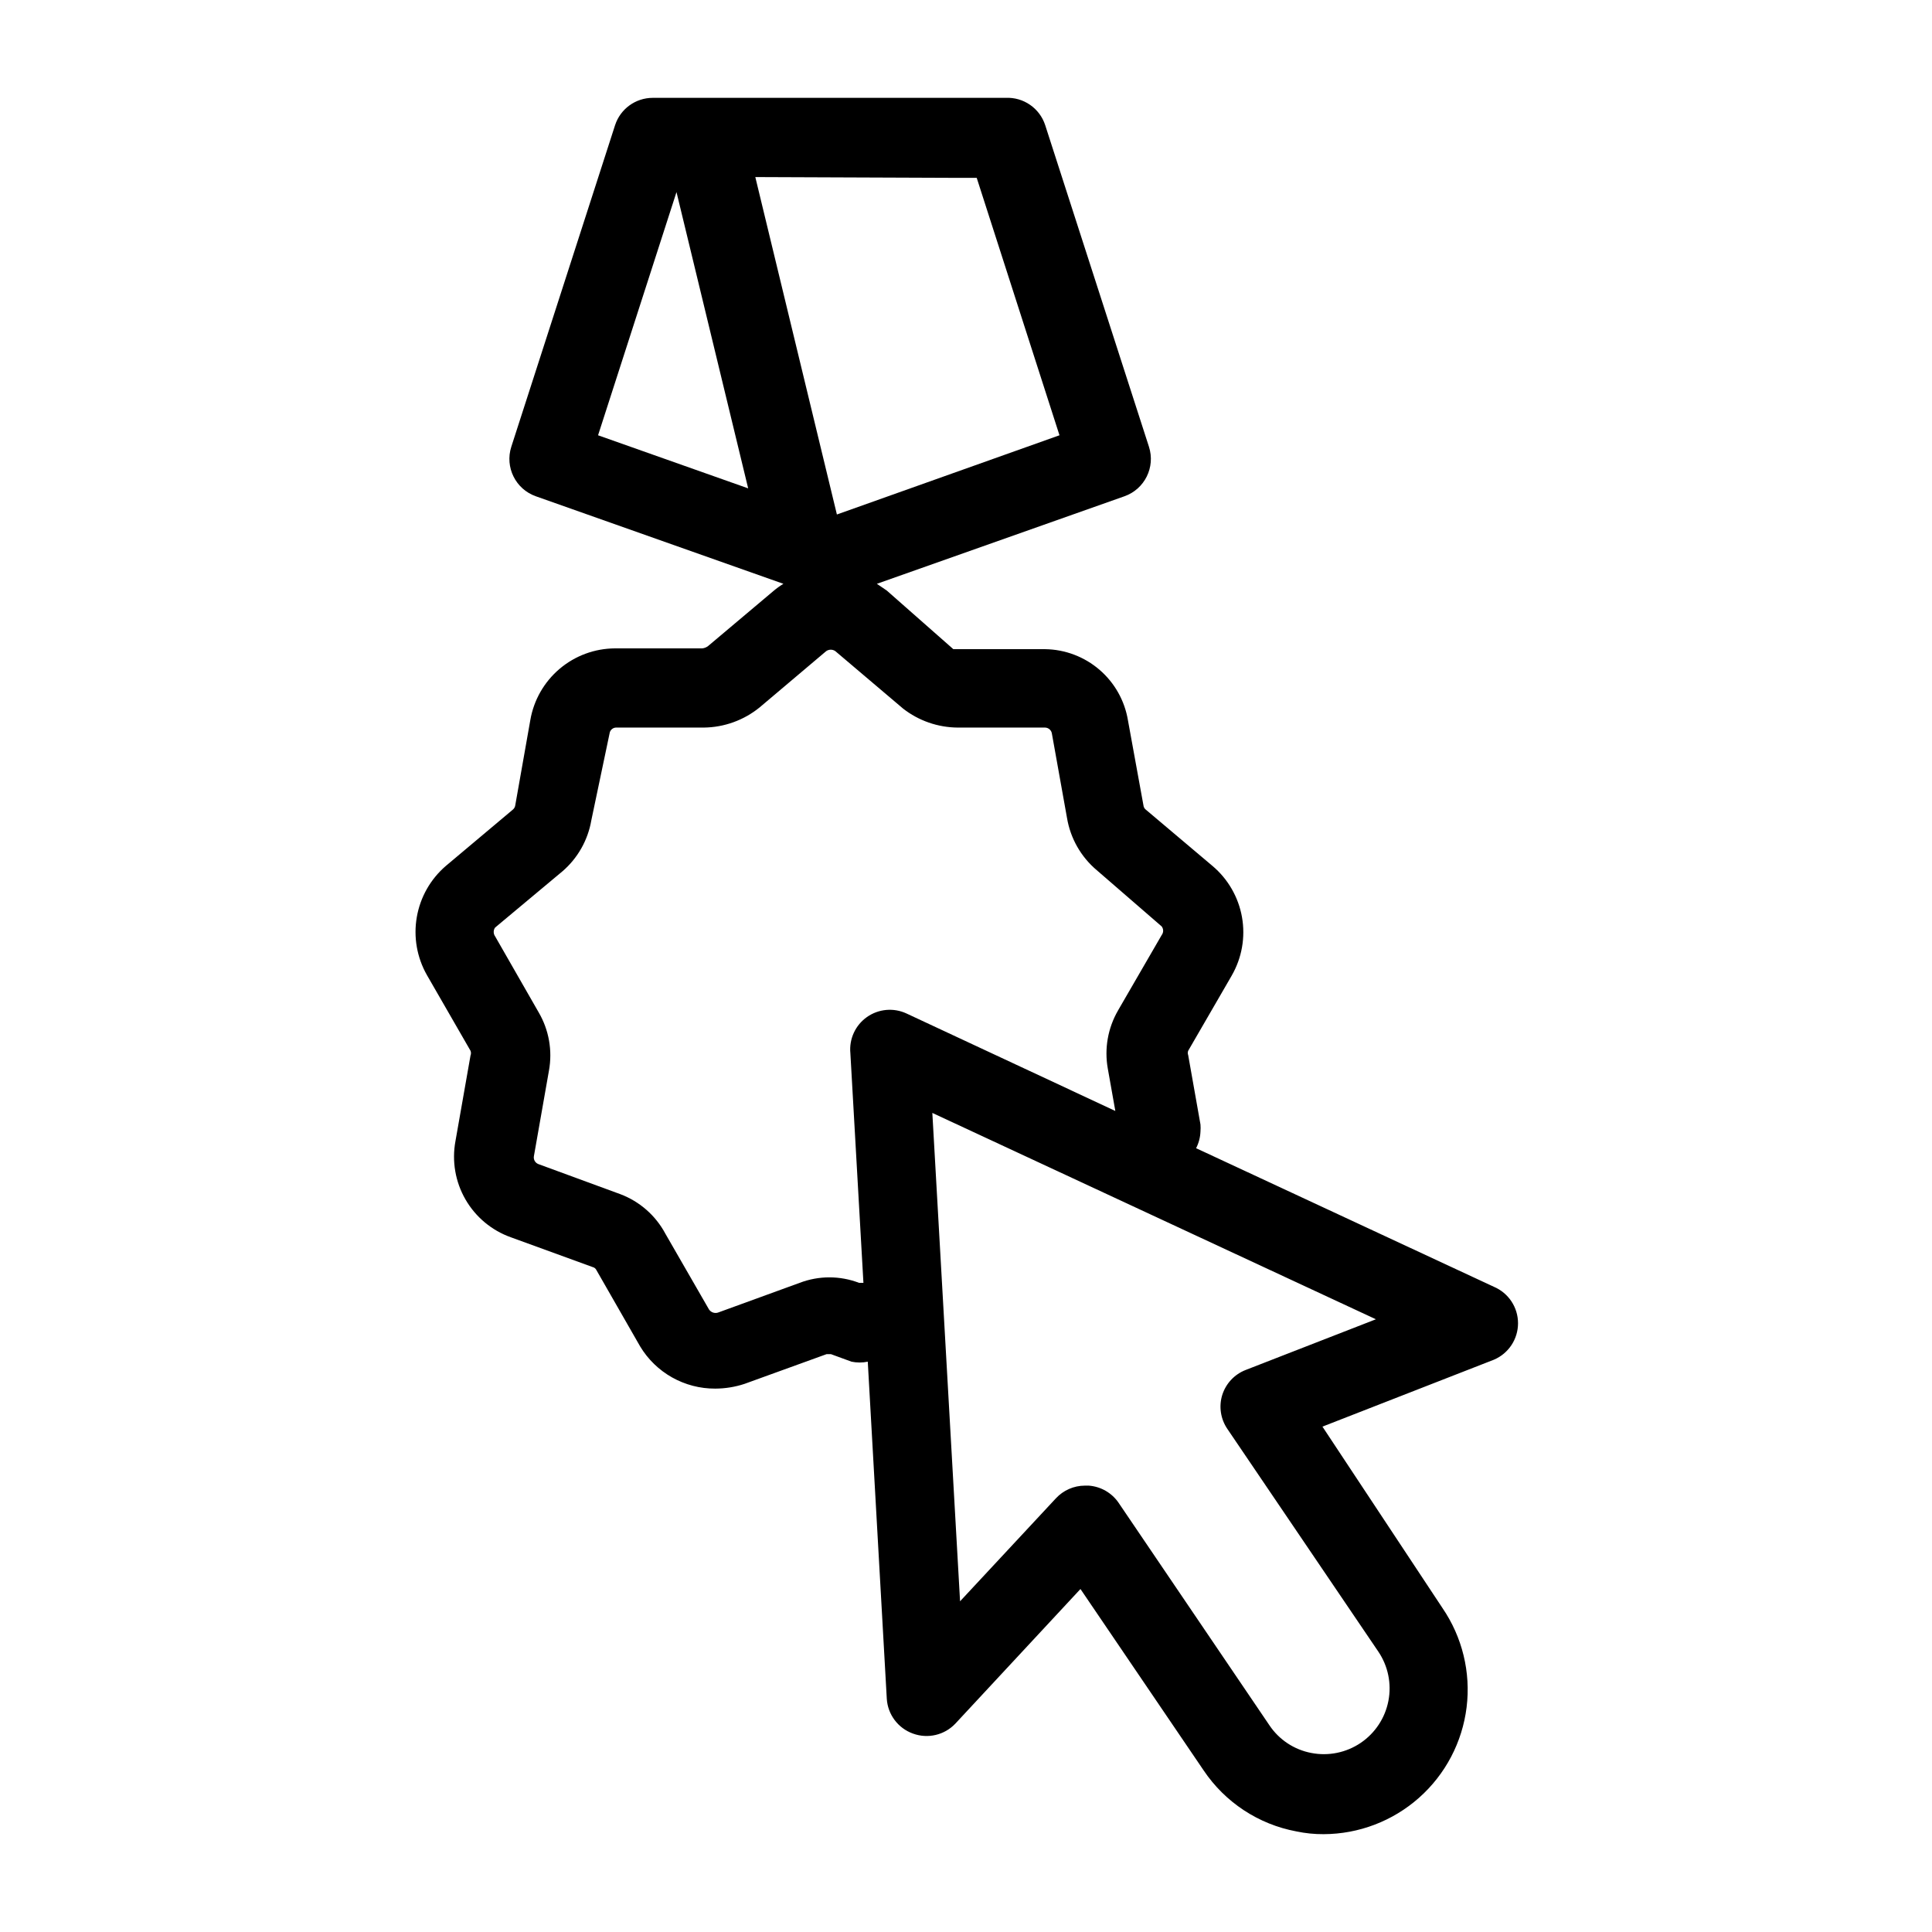
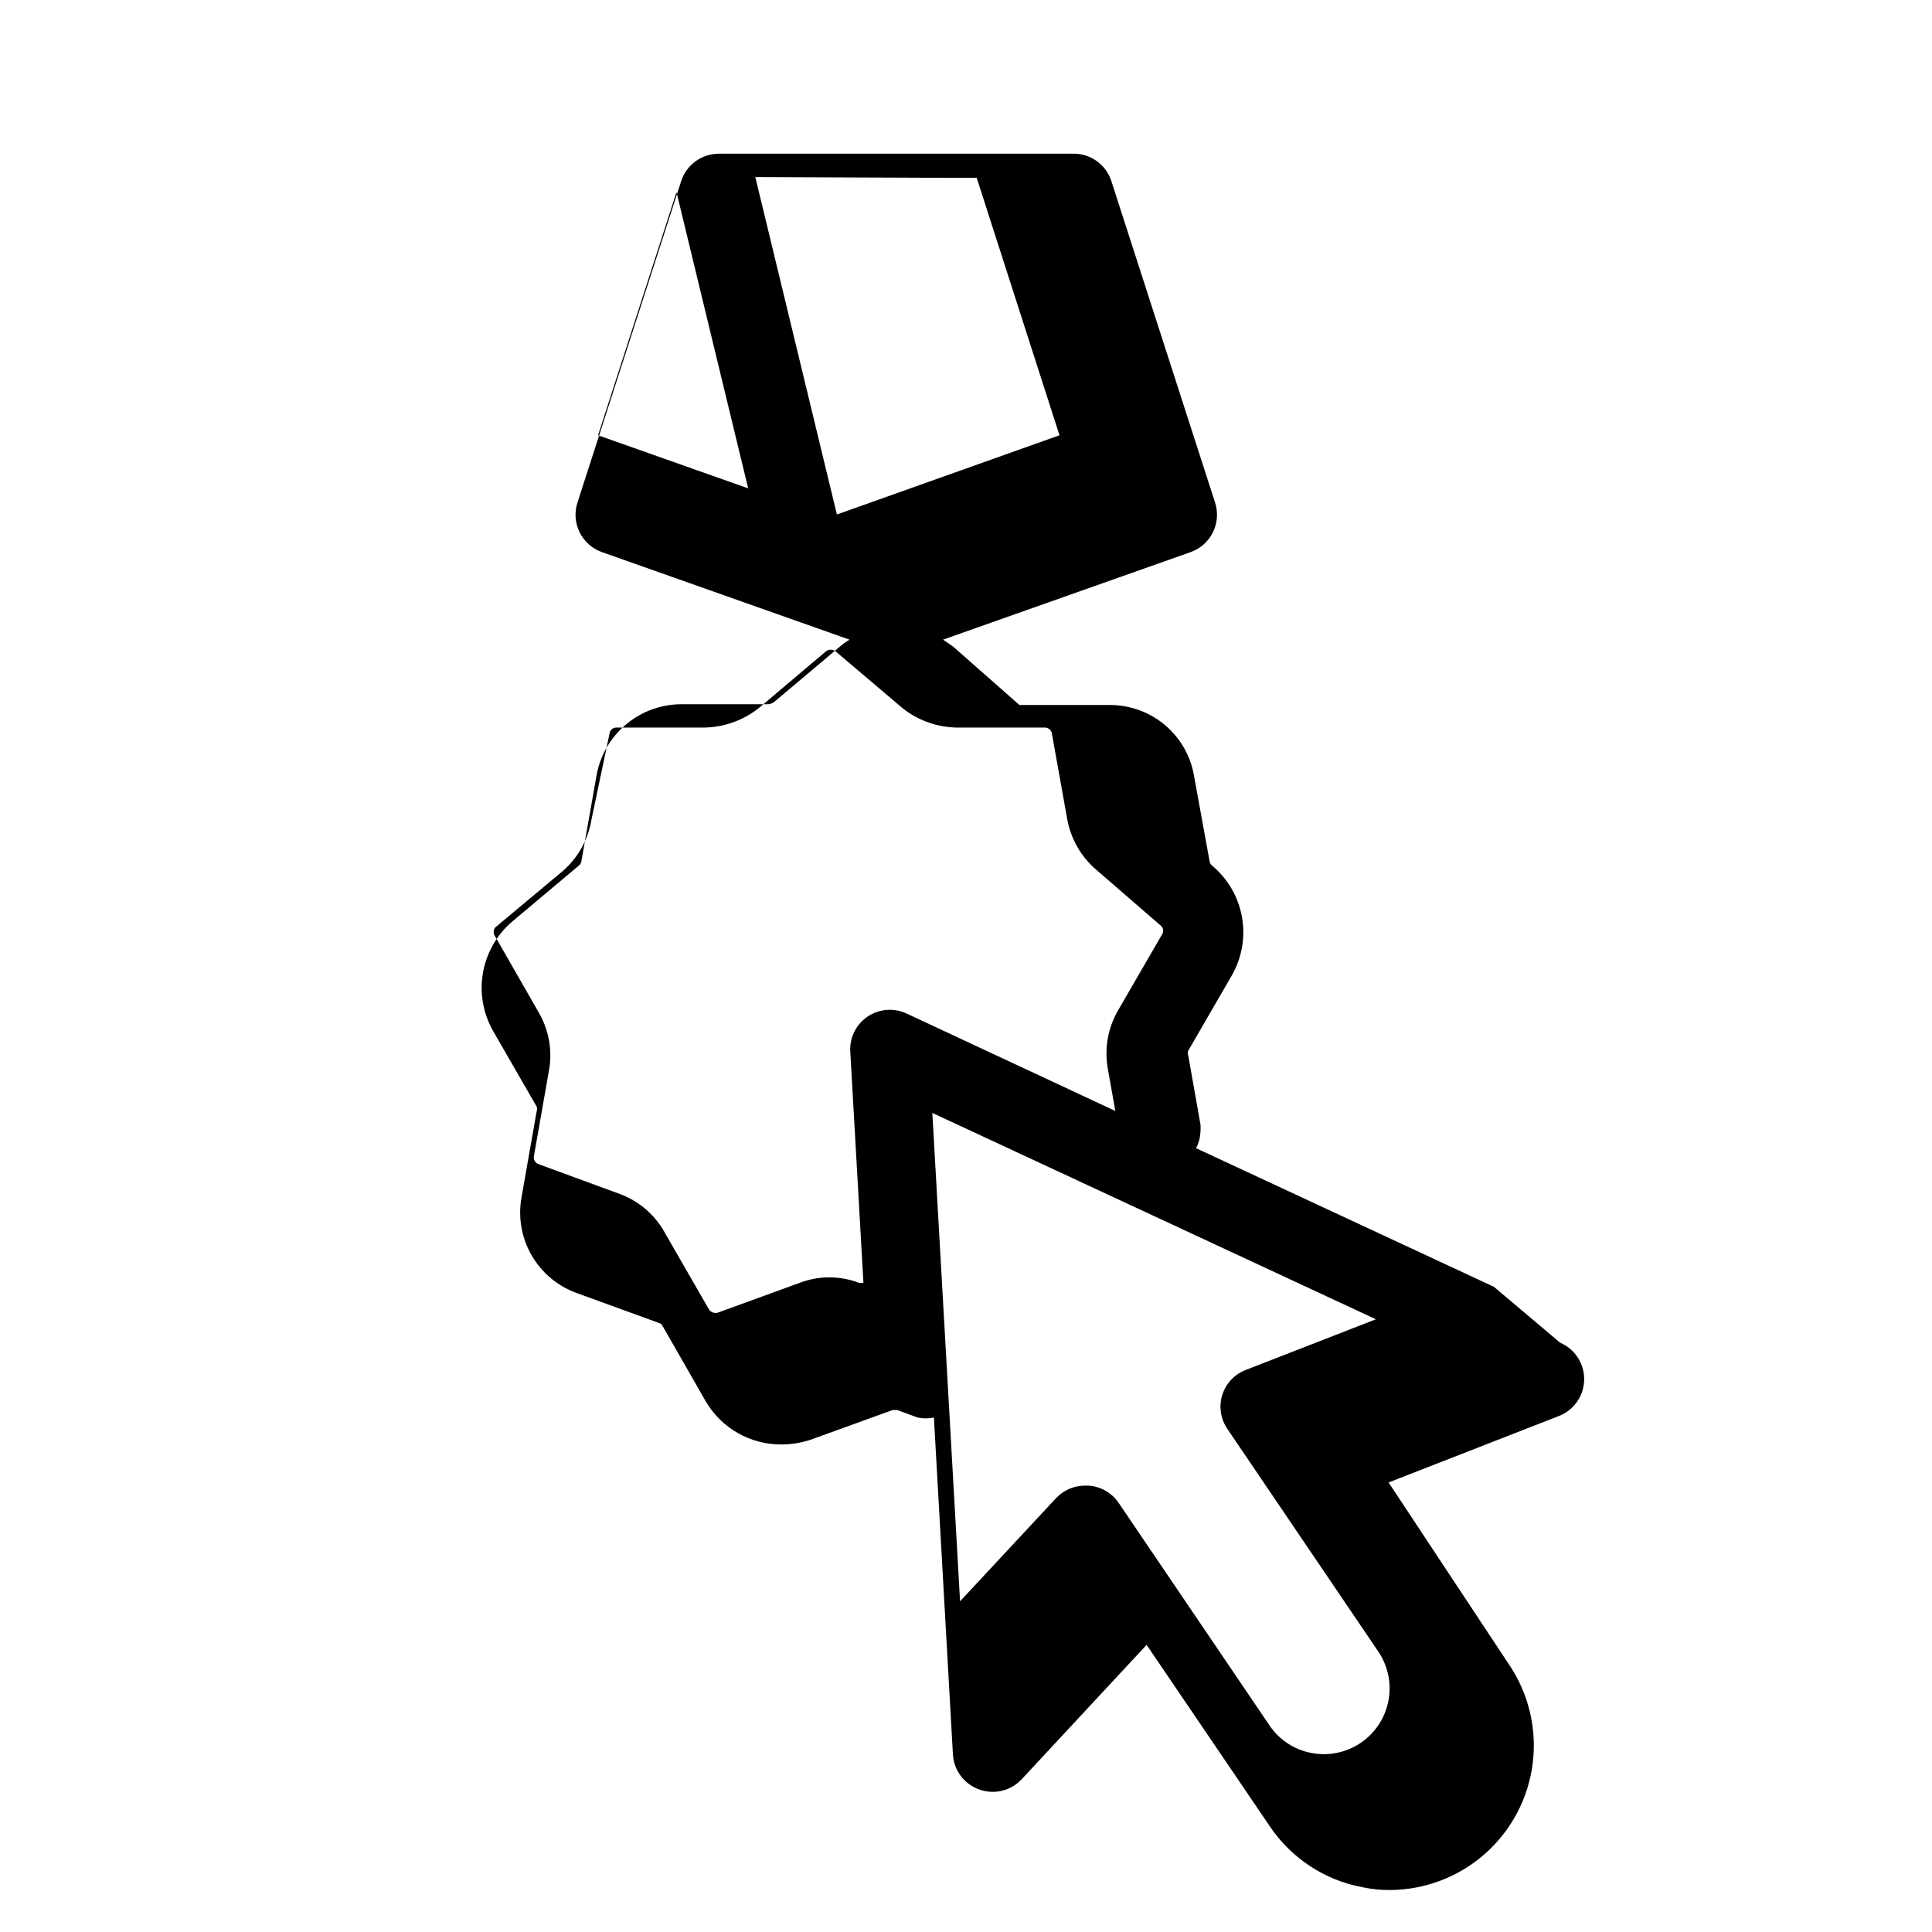
<svg xmlns="http://www.w3.org/2000/svg" fill="#000000" width="800px" height="800px" version="1.1" viewBox="144 144 512 512">
-   <path d="m539.91 485.02-78.93-36.734c0.703-1.367 1.098-2.875 1.156-4.41 0.051-0.629 0.051-1.258 0-1.887l-3.254-18.367v-0.004c-0.148-0.371-0.148-0.781 0-1.152l11.547-19.941-0.004-0.004c2.695-4.676 3.656-10.152 2.715-15.469s-3.723-10.133-7.856-13.602l-17.527-14.801h-0.004c-0.422-0.285-0.691-0.75-0.734-1.262l-4.094-22.461c-0.859-5.219-3.527-9.973-7.539-13.426-4.008-3.453-9.105-5.387-14.395-5.465h-24.348l-17.637-15.535-2.625-1.785 65.602-23.195c5.363-1.887 8.25-7.707 6.504-13.121l-27.496-85.227c-1.465-4.508-5.766-7.473-10.496-7.242h-93.52c-4.543 0.004-8.566 2.926-9.973 7.242l-27.5 85.227c-1.746 5.414 1.141 11.234 6.508 13.121l65.602 23.195c-0.922 0.562-1.801 1.195-2.625 1.891l-17.32 14.59c-0.453 0.355-1 0.574-1.574 0.629h-23.09c-5.379 0.02-10.582 1.938-14.688 5.41-4.109 3.477-6.859 8.285-7.773 13.586l-3.988 22.566c-0.055 0.453-0.281 0.867-0.629 1.156l-17.738 14.906c-4.078 3.488-6.809 8.289-7.727 13.578-0.922 5.285 0.031 10.727 2.688 15.391l11.547 20.047h-0.004c0.164 0.402 0.164 0.855 0 1.258l-3.988 22.672c-0.984 5.305-0.047 10.785 2.648 15.461 2.691 4.676 6.965 8.238 12.047 10.043l21.621 7.871v0.004c0.465 0.094 0.855 0.406 1.051 0.84l11.547 20.152c4.191 7.004 11.777 11.273 19.941 11.23 2.641-0.008 5.262-0.434 7.766-1.262l21.727-7.871h1.156l5.457 1.996c1.422 0.297 2.887 0.297 4.305 0l5.039 89.32c0.254 4.188 2.981 7.816 6.926 9.234 3.934 1.445 8.348 0.414 11.23-2.621l33.168-35.688 32.645 48.07c5.684 8.465 14.535 14.293 24.559 16.164 2.383 0.504 4.809 0.75 7.242 0.734 9.324-0.031 18.32-3.465 25.293-9.656 6.977-6.191 11.453-14.711 12.594-23.969 1.141-9.254-1.137-18.609-6.398-26.305l-31.805-48.074 45.449-17.738c3.871-1.648 6.383-5.449 6.383-9.656s-2.512-8.008-6.383-9.656zm-143.16-293.89h6.086l21.938 68.223-58.988 20.992-21.621-89.422zm-73.473 3.777 18.996 78.512-39.781-14.066zm60.98 217.69c-3.41-1.598-7.418-1.246-10.5 0.922-3.078 2.168-4.762 5.824-4.402 9.574l3.461 60.875h-1.156 0.004c-5.07-1.938-10.676-1.938-15.746 0l-21.621 7.871v0.004c-0.902 0.297-1.891-0.047-2.414-0.84l-11.547-20.047c-2.578-4.836-6.832-8.566-11.965-10.496l-21.727-7.977c-0.836-0.336-1.32-1.215-1.152-2.102l3.988-22.672c0.961-5.305-0.008-10.777-2.731-15.43l-11.547-20.152c-0.488-0.691-0.488-1.617 0-2.309l17.844-14.906v0.004c4.051-3.488 6.762-8.273 7.664-13.539l4.828-22.988c0.109-0.945 0.941-1.637 1.887-1.574h23.094c5.394-0.059 10.613-1.945 14.797-5.352l17.633-14.906h0.004c0.723-0.508 1.688-0.508 2.414 0l17.949 15.219h-0.004c4.141 3.231 9.234 5 14.484 5.039h23.199c0.926 0.047 1.68 0.758 1.781 1.68l3.988 22.25c0.898 5.406 3.688 10.316 7.875 13.855l17.211 14.906c0.527 0.68 0.527 1.629 0 2.309l-11.547 19.941h0.004c-2.707 4.66-3.676 10.125-2.731 15.43l1.996 11.23zm89.848 94.465c-2.961 1.152-5.234 3.586-6.195 6.613-0.945 3.059-0.441 6.383 1.367 9.023l39.988 58.988c2.59 3.828 3.555 8.531 2.676 13.066-0.875 4.539-3.519 8.543-7.348 11.133-3.828 2.586-8.527 3.551-13.066 2.672-4.543-0.855-8.555-3.504-11.125-7.348l-39.988-58.988c-1.805-2.617-4.703-4.277-7.875-4.512h-1.047c-2.91 0.008-5.688 1.227-7.664 3.359l-25.402 27.289-7.348-129.42 117.55 54.684z" />
+   <path d="m539.91 485.02-78.93-36.734c0.703-1.367 1.098-2.875 1.156-4.41 0.051-0.629 0.051-1.258 0-1.887l-3.254-18.367v-0.004c-0.148-0.371-0.148-0.781 0-1.152l11.547-19.941-0.004-0.004c2.695-4.676 3.656-10.152 2.715-15.469s-3.723-10.133-7.856-13.602h-0.004c-0.422-0.285-0.691-0.75-0.734-1.262l-4.094-22.461c-0.859-5.219-3.527-9.973-7.539-13.426-4.008-3.453-9.105-5.387-14.395-5.465h-24.348l-17.637-15.535-2.625-1.785 65.602-23.195c5.363-1.887 8.25-7.707 6.504-13.121l-27.496-85.227c-1.465-4.508-5.766-7.473-10.496-7.242h-93.52c-4.543 0.004-8.566 2.926-9.973 7.242l-27.5 85.227c-1.746 5.414 1.141 11.234 6.508 13.121l65.602 23.195c-0.922 0.562-1.801 1.195-2.625 1.891l-17.32 14.59c-0.453 0.355-1 0.574-1.574 0.629h-23.09c-5.379 0.02-10.582 1.938-14.688 5.41-4.109 3.477-6.859 8.285-7.773 13.586l-3.988 22.566c-0.055 0.453-0.281 0.867-0.629 1.156l-17.738 14.906c-4.078 3.488-6.809 8.289-7.727 13.578-0.922 5.285 0.031 10.727 2.688 15.391l11.547 20.047h-0.004c0.164 0.402 0.164 0.855 0 1.258l-3.988 22.672c-0.984 5.305-0.047 10.785 2.648 15.461 2.691 4.676 6.965 8.238 12.047 10.043l21.621 7.871v0.004c0.465 0.094 0.855 0.406 1.051 0.84l11.547 20.152c4.191 7.004 11.777 11.273 19.941 11.23 2.641-0.008 5.262-0.434 7.766-1.262l21.727-7.871h1.156l5.457 1.996c1.422 0.297 2.887 0.297 4.305 0l5.039 89.32c0.254 4.188 2.981 7.816 6.926 9.234 3.934 1.445 8.348 0.414 11.23-2.621l33.168-35.688 32.645 48.07c5.684 8.465 14.535 14.293 24.559 16.164 2.383 0.504 4.809 0.75 7.242 0.734 9.324-0.031 18.32-3.465 25.293-9.656 6.977-6.191 11.453-14.711 12.594-23.969 1.141-9.254-1.137-18.609-6.398-26.305l-31.805-48.074 45.449-17.738c3.871-1.648 6.383-5.449 6.383-9.656s-2.512-8.008-6.383-9.656zm-143.16-293.89h6.086l21.938 68.223-58.988 20.992-21.621-89.422zm-73.473 3.777 18.996 78.512-39.781-14.066zm60.98 217.69c-3.41-1.598-7.418-1.246-10.5 0.922-3.078 2.168-4.762 5.824-4.402 9.574l3.461 60.875h-1.156 0.004c-5.07-1.938-10.676-1.938-15.746 0l-21.621 7.871v0.004c-0.902 0.297-1.891-0.047-2.414-0.84l-11.547-20.047c-2.578-4.836-6.832-8.566-11.965-10.496l-21.727-7.977c-0.836-0.336-1.32-1.215-1.152-2.102l3.988-22.672c0.961-5.305-0.008-10.777-2.731-15.43l-11.547-20.152c-0.488-0.691-0.488-1.617 0-2.309l17.844-14.906v0.004c4.051-3.488 6.762-8.273 7.664-13.539l4.828-22.988c0.109-0.945 0.941-1.637 1.887-1.574h23.094c5.394-0.059 10.613-1.945 14.797-5.352l17.633-14.906h0.004c0.723-0.508 1.688-0.508 2.414 0l17.949 15.219h-0.004c4.141 3.231 9.234 5 14.484 5.039h23.199c0.926 0.047 1.68 0.758 1.781 1.68l3.988 22.25c0.898 5.406 3.688 10.316 7.875 13.855l17.211 14.906c0.527 0.68 0.527 1.629 0 2.309l-11.547 19.941h0.004c-2.707 4.66-3.676 10.125-2.731 15.43l1.996 11.23zm89.848 94.465c-2.961 1.152-5.234 3.586-6.195 6.613-0.945 3.059-0.441 6.383 1.367 9.023l39.988 58.988c2.59 3.828 3.555 8.531 2.676 13.066-0.875 4.539-3.519 8.543-7.348 11.133-3.828 2.586-8.527 3.551-13.066 2.672-4.543-0.855-8.555-3.504-11.125-7.348l-39.988-58.988c-1.805-2.617-4.703-4.277-7.875-4.512h-1.047c-2.91 0.008-5.688 1.227-7.664 3.359l-25.402 27.289-7.348-129.42 117.55 54.684z" />
</svg>